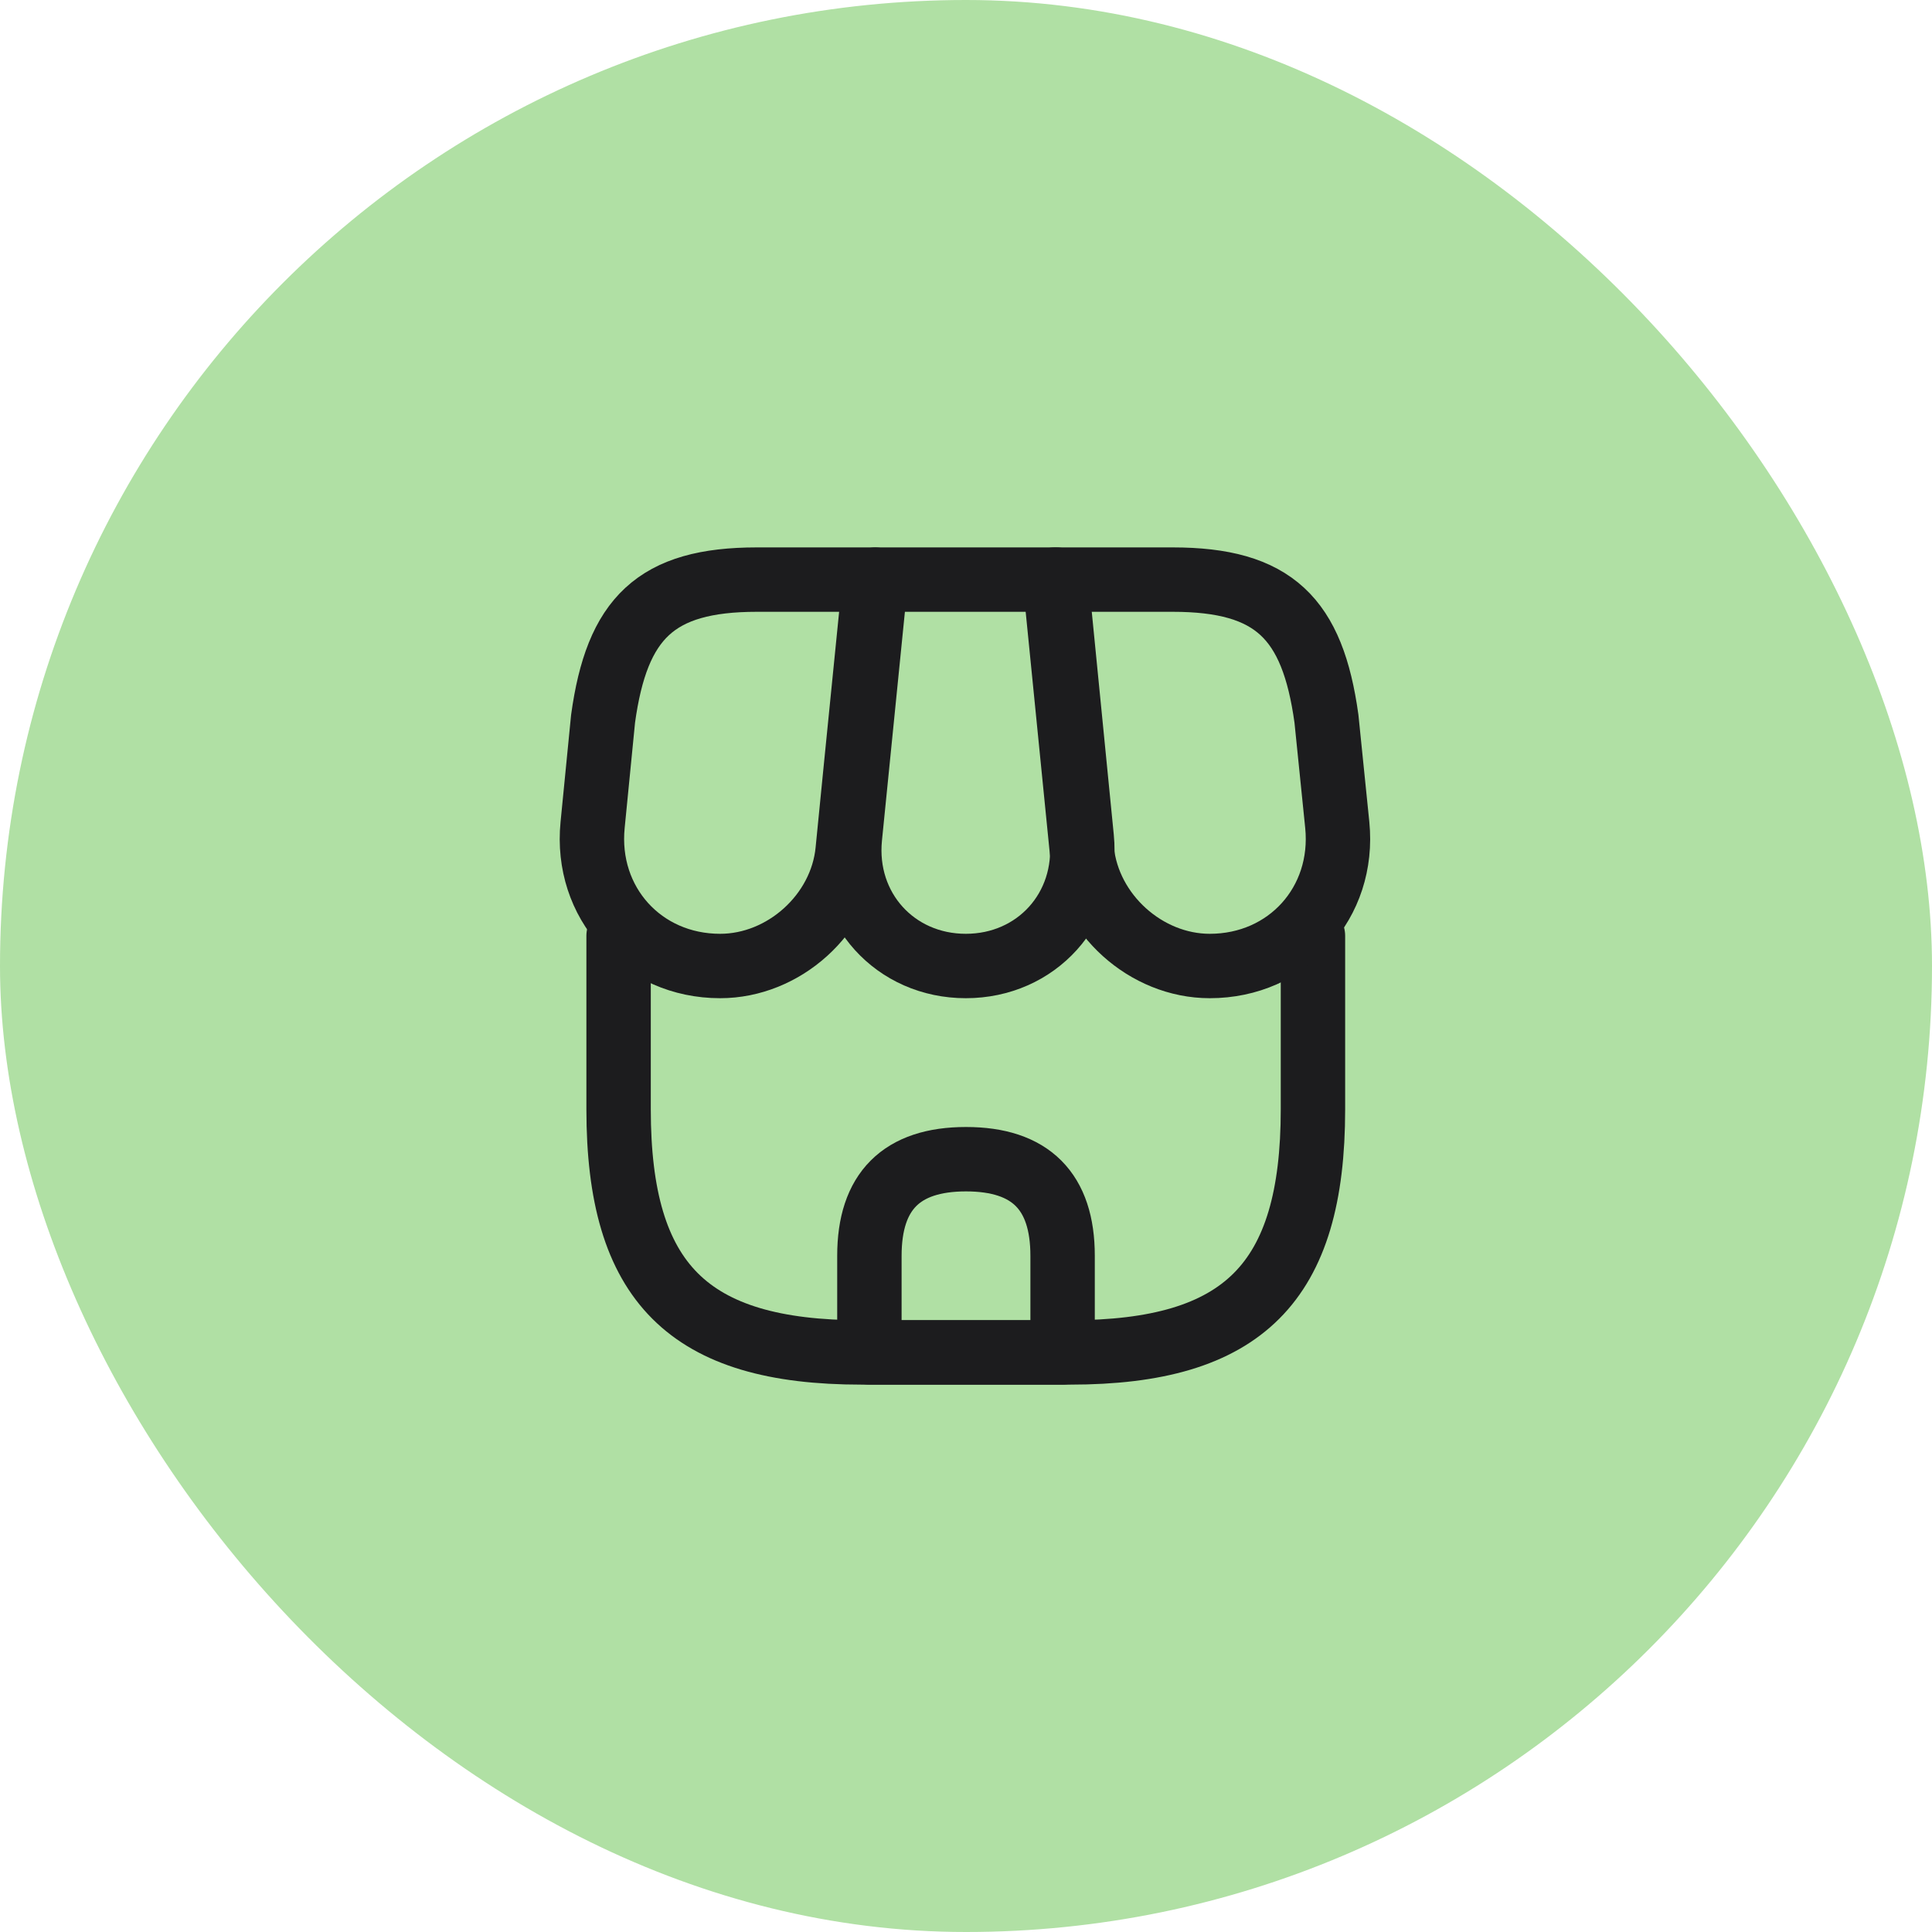
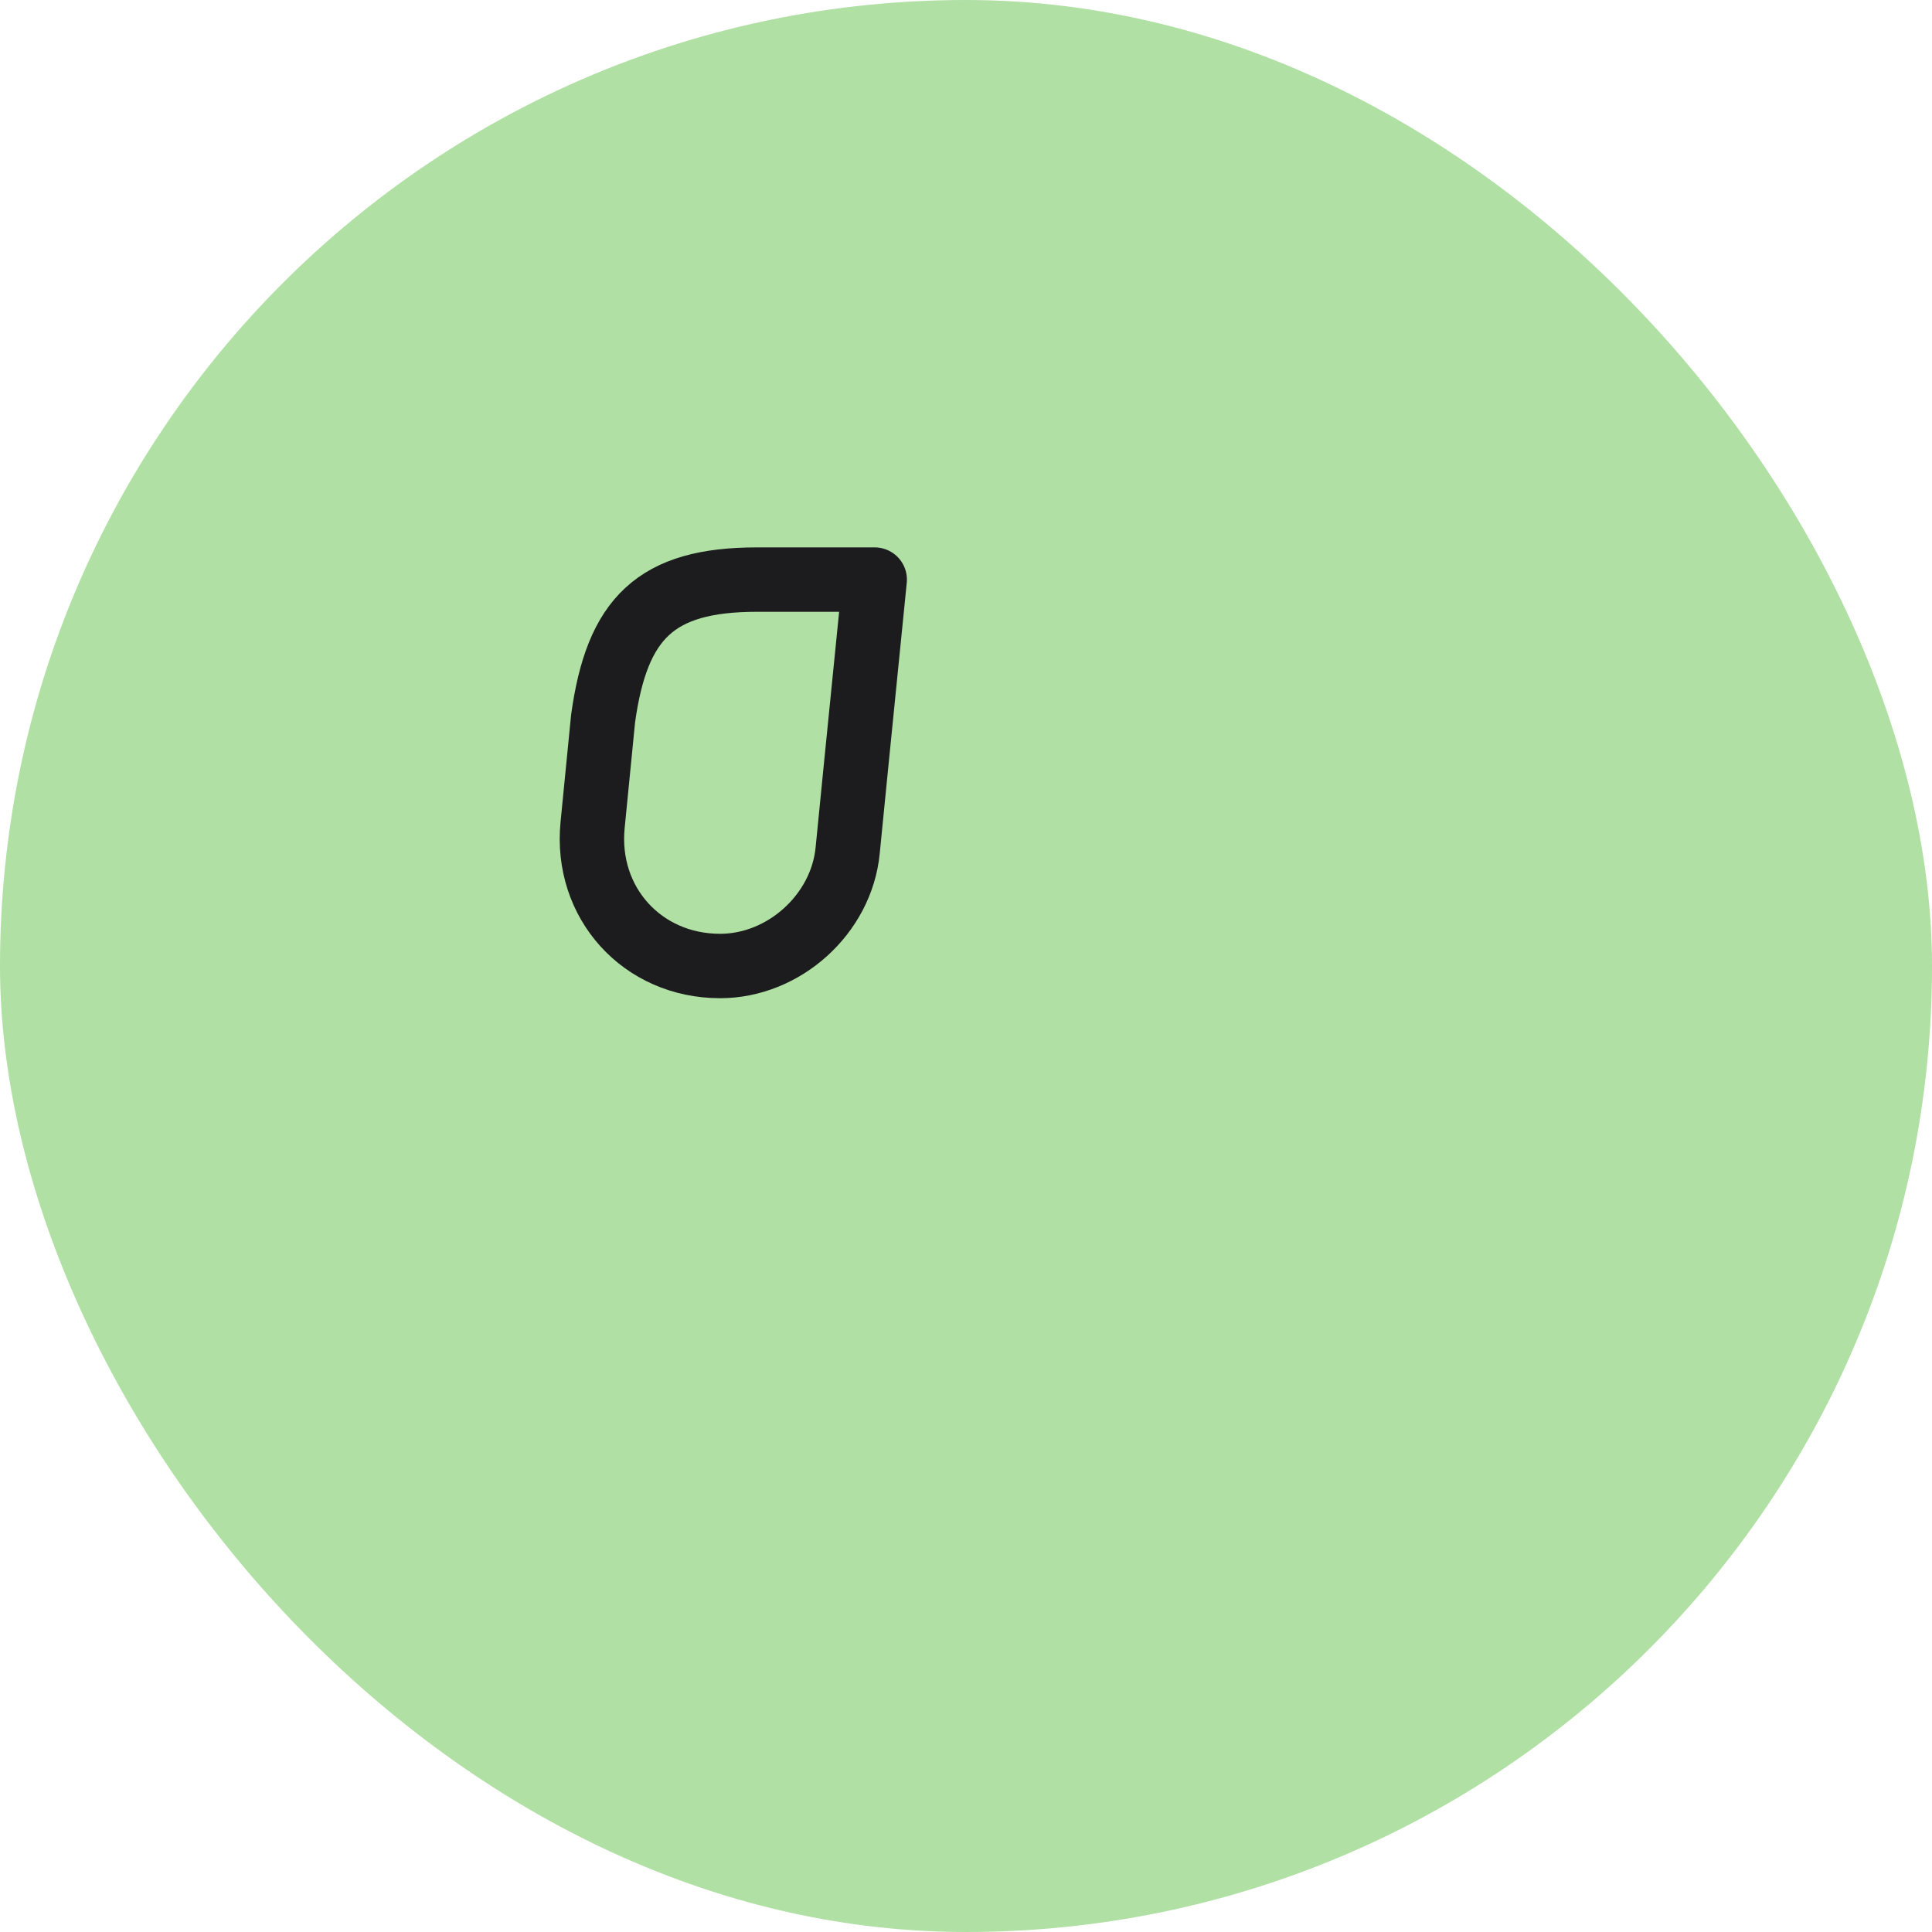
<svg xmlns="http://www.w3.org/2000/svg" width="60" height="60" viewBox="0 0 60 60" fill="none">
  <rect width="60" height="60" rx="30" fill="#B0E0A4" />
-   <path d="M19.211 29.064V34.453C19.211 39.84 21.371 42.001 26.759 42.001H33.227C38.615 42.001 40.775 39.84 40.775 34.453V29.064" stroke="#1C1C1E" stroke-width="2" stroke-linecap="round" stroke-linejoin="round" />
-   <path d="M29.994 30C32.19 30 33.81 28.212 33.594 26.016L32.802 18H27.198L26.394 26.016C26.178 28.212 27.798 30 29.994 30Z" stroke="#1C1C1E" stroke-width="2" stroke-linecap="round" stroke-linejoin="round" />
-   <path d="M37.57 30C39.994 30 41.77 28.032 41.53 25.62L41.194 22.32C40.762 19.2 39.562 18 36.418 18H32.758L33.598 26.412C33.802 28.392 35.59 30 37.57 30Z" stroke="#1C1C1E" stroke-width="2" stroke-linecap="round" stroke-linejoin="round" />
  <path d="M22.364 30C24.345 30 26.133 28.392 26.325 26.412L26.588 23.76L27.165 18H23.505C20.36 18 19.16 19.2 18.729 22.32L18.404 25.62C18.165 28.032 19.941 30 22.364 30Z" stroke="#1C1C1E" stroke-width="2" stroke-linecap="round" stroke-linejoin="round" />
-   <path d="M30 36C27.996 36 27 36.996 27 39V42H33V39C33 36.996 32.004 36 30 36Z" stroke="#1C1C1E" stroke-width="2" stroke-linecap="round" stroke-linejoin="round" />
</svg>